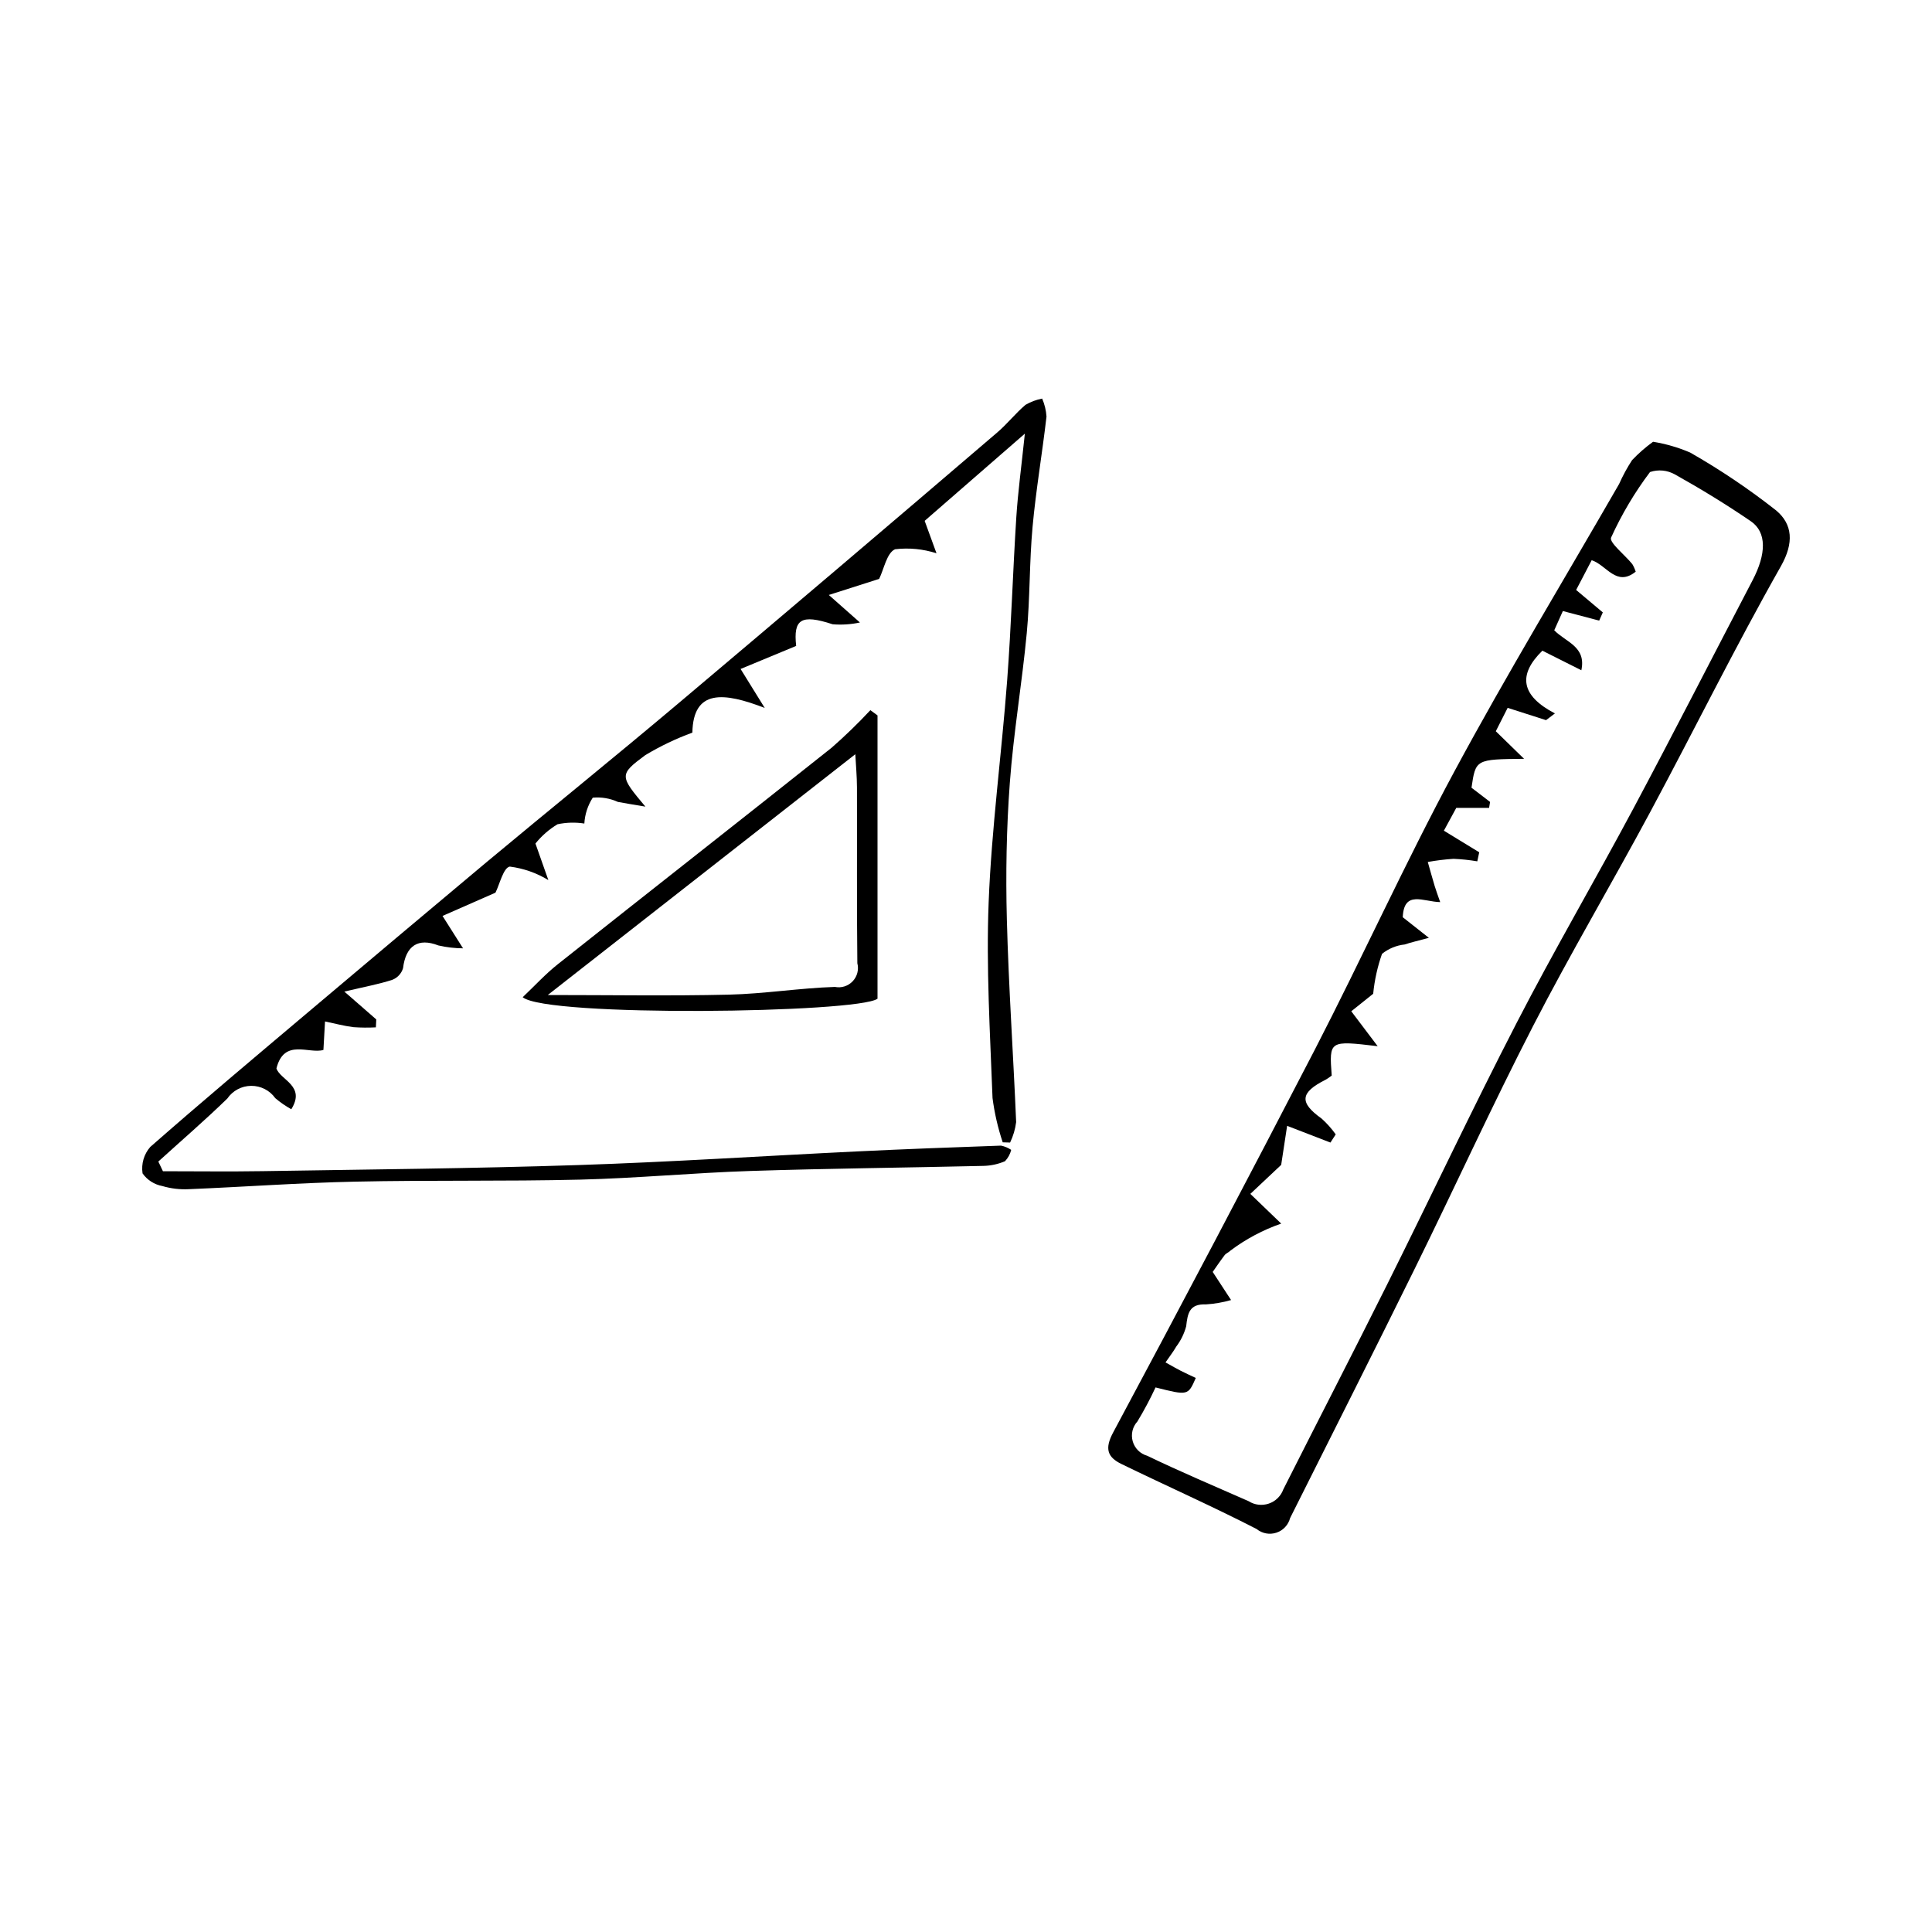
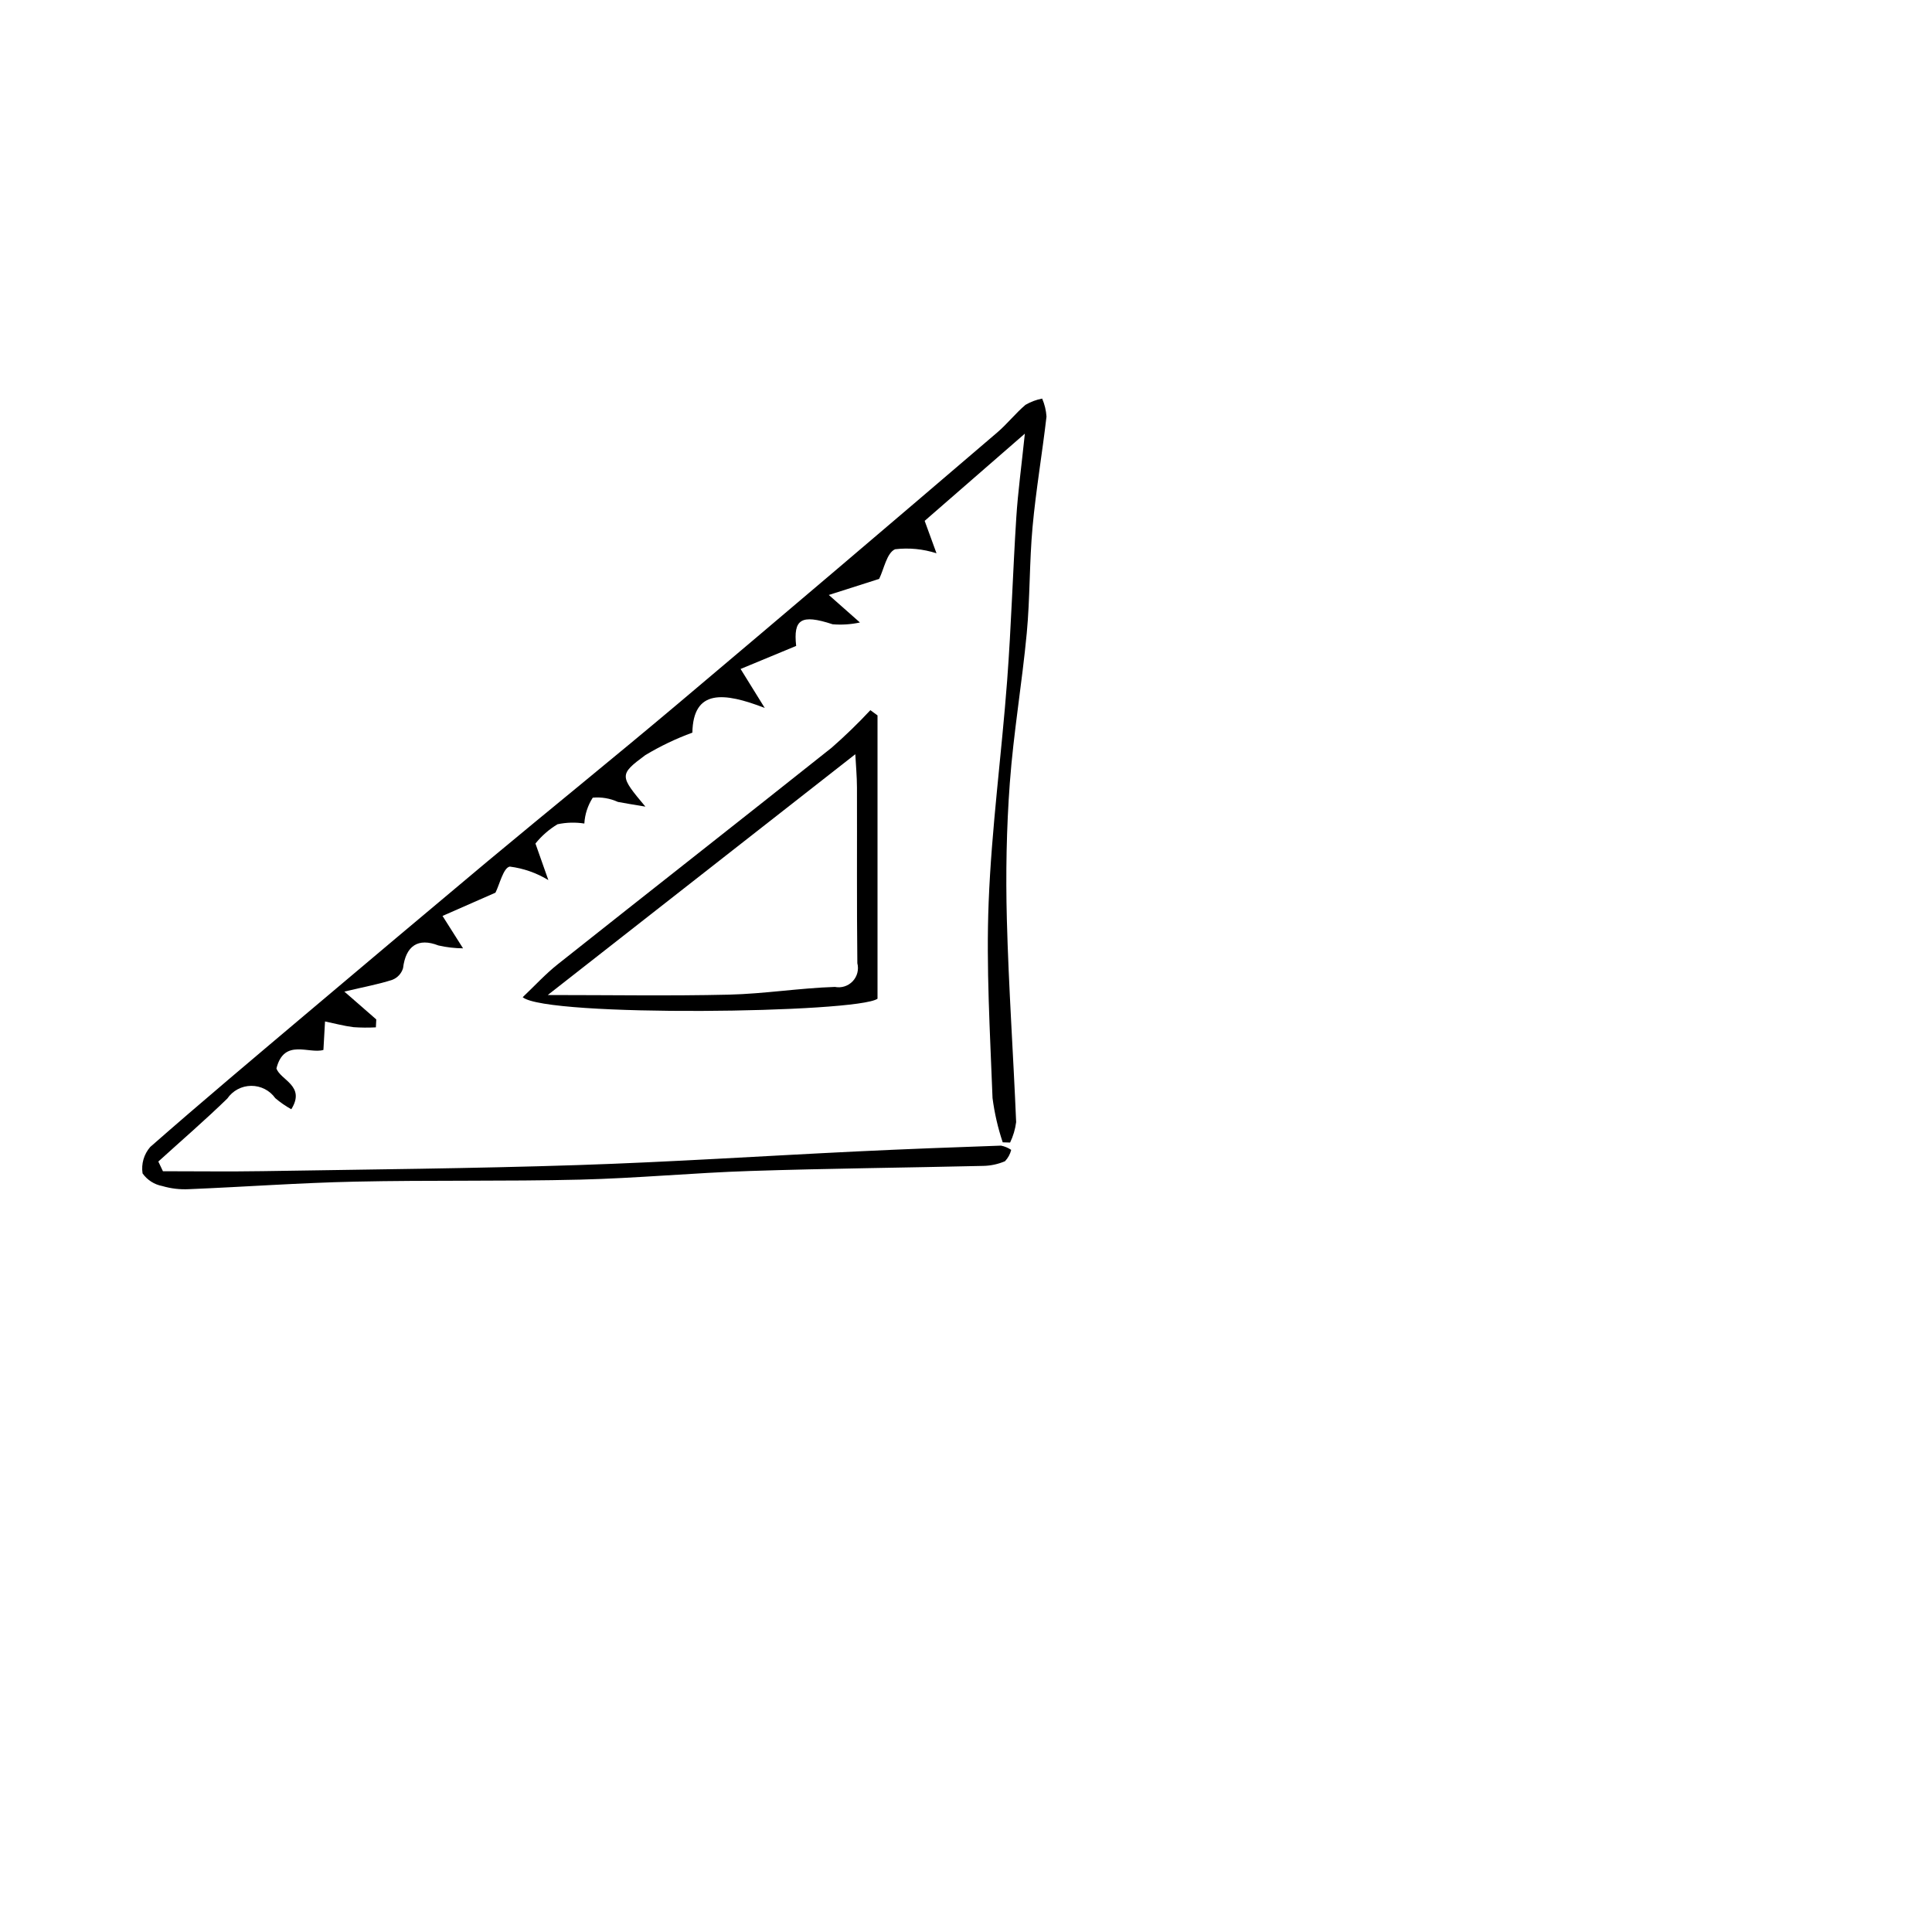
<svg xmlns="http://www.w3.org/2000/svg" fill="#000000" width="800px" height="800px" version="1.1" viewBox="144 144 512 512">
  <g>
-     <path d="m582.07 261.07c3.383 0.551 6.684 1.508 9.832 2.856 7.969 4.543 15.59 9.676 22.797 15.348 4.348 3.648 4.769 8.57 1.262 14.766-12.121 21.398-23.008 43.488-34.645 65.168-10.191 18.988-21.191 37.555-31.047 56.711-10.895 21.168-20.781 42.852-31.305 64.211-10.898 22.121-22.035 44.125-33.074 66.172v0.004c-0.477 1.828-1.852 3.289-3.648 3.875-1.797 0.586-3.769 0.219-5.231-0.98-11.785-6.055-23.922-11.43-35.84-17.238-3.664-1.789-4.496-4.016-2.18-8.336 18.055-33.691 35.871-67.516 53.449-101.46 12.602-24.441 23.961-49.539 36.992-73.742 13.871-25.762 29.062-50.812 43.66-76.184h-0.004c0.977-2.191 2.121-4.305 3.434-6.312 1.699-1.781 3.555-3.406 5.547-4.852zm-131.84 250.61c-1.438 3.094-3.043 6.106-4.805 9.027-1.301 1.418-1.77 3.41-1.242 5.262s1.977 3.297 3.828 3.82c8.844 4.254 17.895 8.082 26.879 12.039 1.594 1.016 3.562 1.25 5.352 0.641 1.793-0.605 3.207-1.996 3.852-3.773 9.137-18.125 18.461-36.152 27.52-54.316 11.504-23.066 22.496-46.395 34.309-69.301 9.902-19.203 20.832-37.875 31.008-56.941 10.688-20.027 21.004-40.254 31.523-60.371 3.652-6.984 3.789-12.727-0.484-15.645-6.484-4.43-13.207-8.543-20.062-12.375v0.004c-2.016-1.156-4.434-1.395-6.637-0.656-4.066 5.398-7.523 11.223-10.32 17.375-0.555 1.281 3.66 4.598 5.621 7.016 0.379 0.633 0.684 1.309 0.906 2.012-5.133 4.109-7.656-1.711-11.664-3.039l-4.121 7.887 7.07 5.949-0.965 2.176-9.625-2.539-2.285 5.102c3.102 3.176 8.527 4.297 7.184 10.59l-10.324-5.188c-6.566 6.422-5.68 11.93 3.32 16.629l-2.352 1.781c-3.246-1.039-6.496-2.082-10.172-3.258-1.09 2.152-2.238 4.414-3.144 6.199l7.492 7.305c-12.828 0.129-12.828 0.129-13.93 7.66l4.922 3.766-0.266 1.574h-8.691l-3.285 6.047 9.367 5.723-0.512 2.394v0.004c-2.09-0.355-4.207-0.578-6.324-0.664-2.281 0.152-4.551 0.43-6.797 0.836 0.605 2.129 1.191 4.262 1.828 6.379 0.371 1.234 0.832 2.441 1.461 4.258-4.469-0.09-9.605-3.266-9.922 4.004 1.848 1.457 3.668 2.894 6.922 5.461-3.039 0.824-4.773 1.203-6.441 1.77v-0.004c-2.188 0.238-4.262 1.098-5.977 2.477-1.203 3.418-1.988 6.973-2.34 10.578l-5.809 4.641 6.996 9.258c-12.863-1.527-12.863-1.527-12.18 7.789-0.516 0.402-1.055 0.77-1.617 1.098-6.777 3.394-7.012 6.047-1.086 10.273 1.406 1.258 2.672 2.672 3.766 4.211l-1.402 2.168-11.477-4.434c-0.613 4.023-1.184 7.793-1.574 10.344-3.004 2.824-5.66 5.324-8.176 7.691l8.18 7.867v0.004c-4.828 1.676-9.371 4.094-13.461 7.164-0.438 0.477-1.164 0.707-1.543 1.215-1.348 1.793-2.602 3.652-3.148 4.43l4.867 7.453h0.004c-2.18 0.625-4.418 1.012-6.676 1.152-4.387-0.176-4.844 2.371-5.223 5.801v-0.004c-0.523 1.953-1.422 3.785-2.641 5.398-0.785 1.363-1.762 2.613-2.836 4.176 1.797 0.992 2.898 1.645 4.039 2.223 1.312 0.668 2.66 1.273 3.981 1.902-2.047 4.68-2.047 4.68-10.66 2.508z" />
    <path d="m409.73 446.73c-1.277-3.82-2.18-7.754-2.699-11.746-0.648-17.289-1.707-34.625-1.027-51.879 0.773-19.621 3.422-39.16 4.902-58.762 1.086-14.395 1.504-28.836 2.426-43.242 0.43-6.707 1.348-13.383 2.266-22.18-9.77 8.504-18.148 15.797-26.551 23.109 1.004 2.758 1.98 5.43 3.137 8.598l0.004-0.004c-3.543-1.141-7.293-1.508-10.988-1.066-2.199 0.965-2.938 5.262-4.215 7.856-3.469 1.105-7.691 2.453-13.34 4.258l8.25 7.293c-2.375 0.512-4.816 0.672-7.238 0.473-8.406-2.762-10.434-1.32-9.664 5.738l-14.727 6.106 6.402 10.332c-10.883-4.207-18.961-5.035-19.18 6.543-4.344 1.586-8.523 3.586-12.484 5.969-7 5.191-6.785 5.484 0.035 13.637-3.535-0.598-5.418-0.883-7.285-1.246-2.082-0.949-4.383-1.336-6.664-1.125-1.32 2.055-2.09 4.414-2.231 6.852-2.363-0.371-4.773-0.305-7.113 0.195-2.231 1.348-4.211 3.074-5.844 5.106 1.031 2.926 1.992 5.644 3.418 9.684-3.117-1.898-6.598-3.113-10.215-3.574-1.711 0.293-2.703 4.754-3.801 6.914l-14.027 6.164c1.988 3.141 3.223 5.086 5.438 8.586-2.199-0.016-4.387-0.27-6.531-0.762-5.356-2.098-8.645 0.059-9.371 6.027-0.422 1.41-1.473 2.547-2.844 3.078-3.547 1.156-7.254 1.828-12.711 3.117 4.035 3.519 6.25 5.449 8.461 7.379l-0.105 2.106 0.004-0.004c-1.984 0.105-3.973 0.09-5.953-0.051-2.531-0.32-5.019-0.992-7.527-1.512-0.129 2.273-0.258 4.551-0.426 7.547-3.805 1.156-10.418-3.168-12.449 4.898 1.023 3.109 7.828 4.586 3.938 10.82-1.508-0.836-2.93-1.82-4.246-2.938-1.465-2.066-3.852-3.285-6.387-3.262-2.531 0.02-4.898 1.277-6.328 3.371-5.914 5.746-12.168 11.141-18.277 16.688l1.219 2.57c8.828 0 17.656 0.121 26.48-0.023 27.824-0.453 55.652-0.699 83.461-1.609 24.715-0.809 49.406-2.434 74.109-3.625 12.68-0.613 25.367-1.09 38.055-1.531 0.965 0.195 1.883 0.578 2.695 1.129-0.277 1.129-0.844 2.16-1.641 3.004-1.805 0.773-3.742 1.195-5.703 1.238-20.602 0.484-41.211 0.676-61.805 1.348-15.043 0.488-30.055 1.926-45.098 2.293-19.887 0.484-39.797 0.105-59.688 0.535-14.641 0.316-29.266 1.387-43.902 1.992h-0.004c-2.406 0.133-4.812-0.148-7.125-0.828-2.113-0.395-3.992-1.594-5.234-3.352-0.383-2.516 0.359-5.078 2.031-7 13.828-12.137 27.926-23.965 41.984-35.836 15.738-13.289 31.5-26.543 47.293-39.766 16.828-14.02 33.871-27.785 50.617-41.898 28.273-23.832 56.453-47.773 84.543-71.824 2.66-2.269 4.852-5.086 7.516-7.348 1.367-0.797 2.863-1.359 4.418-1.66 0.652 1.508 1.043 3.121 1.152 4.762-1.125 9.754-2.797 19.453-3.691 29.227-0.859 9.355-0.66 18.805-1.539 28.156-1.246 13.254-3.508 26.422-4.488 39.688-0.891 12.012-1.105 24.117-0.789 36.156 0.469 17.934 1.719 35.844 2.465 53.773h-0.004c-0.242 1.871-0.781 3.695-1.602 5.398z" />
    <path d="m376.55 333.59v75.082c-5.285 3.824-87.711 4.934-94.031-0.402 3.16-2.992 6.016-6.133 9.301-8.734 24.148-19.164 48.422-38.168 72.547-57.363h0.004c3.594-3.148 7.027-6.473 10.285-9.969zm-87.387 74.102c16.738 0 32.352 0.266 47.949-0.098 9.395-0.219 18.754-1.746 28.148-2.051h-0.004c1.723 0.348 3.504-0.219 4.711-1.492 1.211-1.277 1.68-3.086 1.238-4.785-0.176-15.527-0.055-31.055-0.102-46.586-0.008-2.938-0.285-5.875-0.438-8.805-27.133 21.242-53.816 42.137-81.504 63.816z" />
  </g>
</svg>